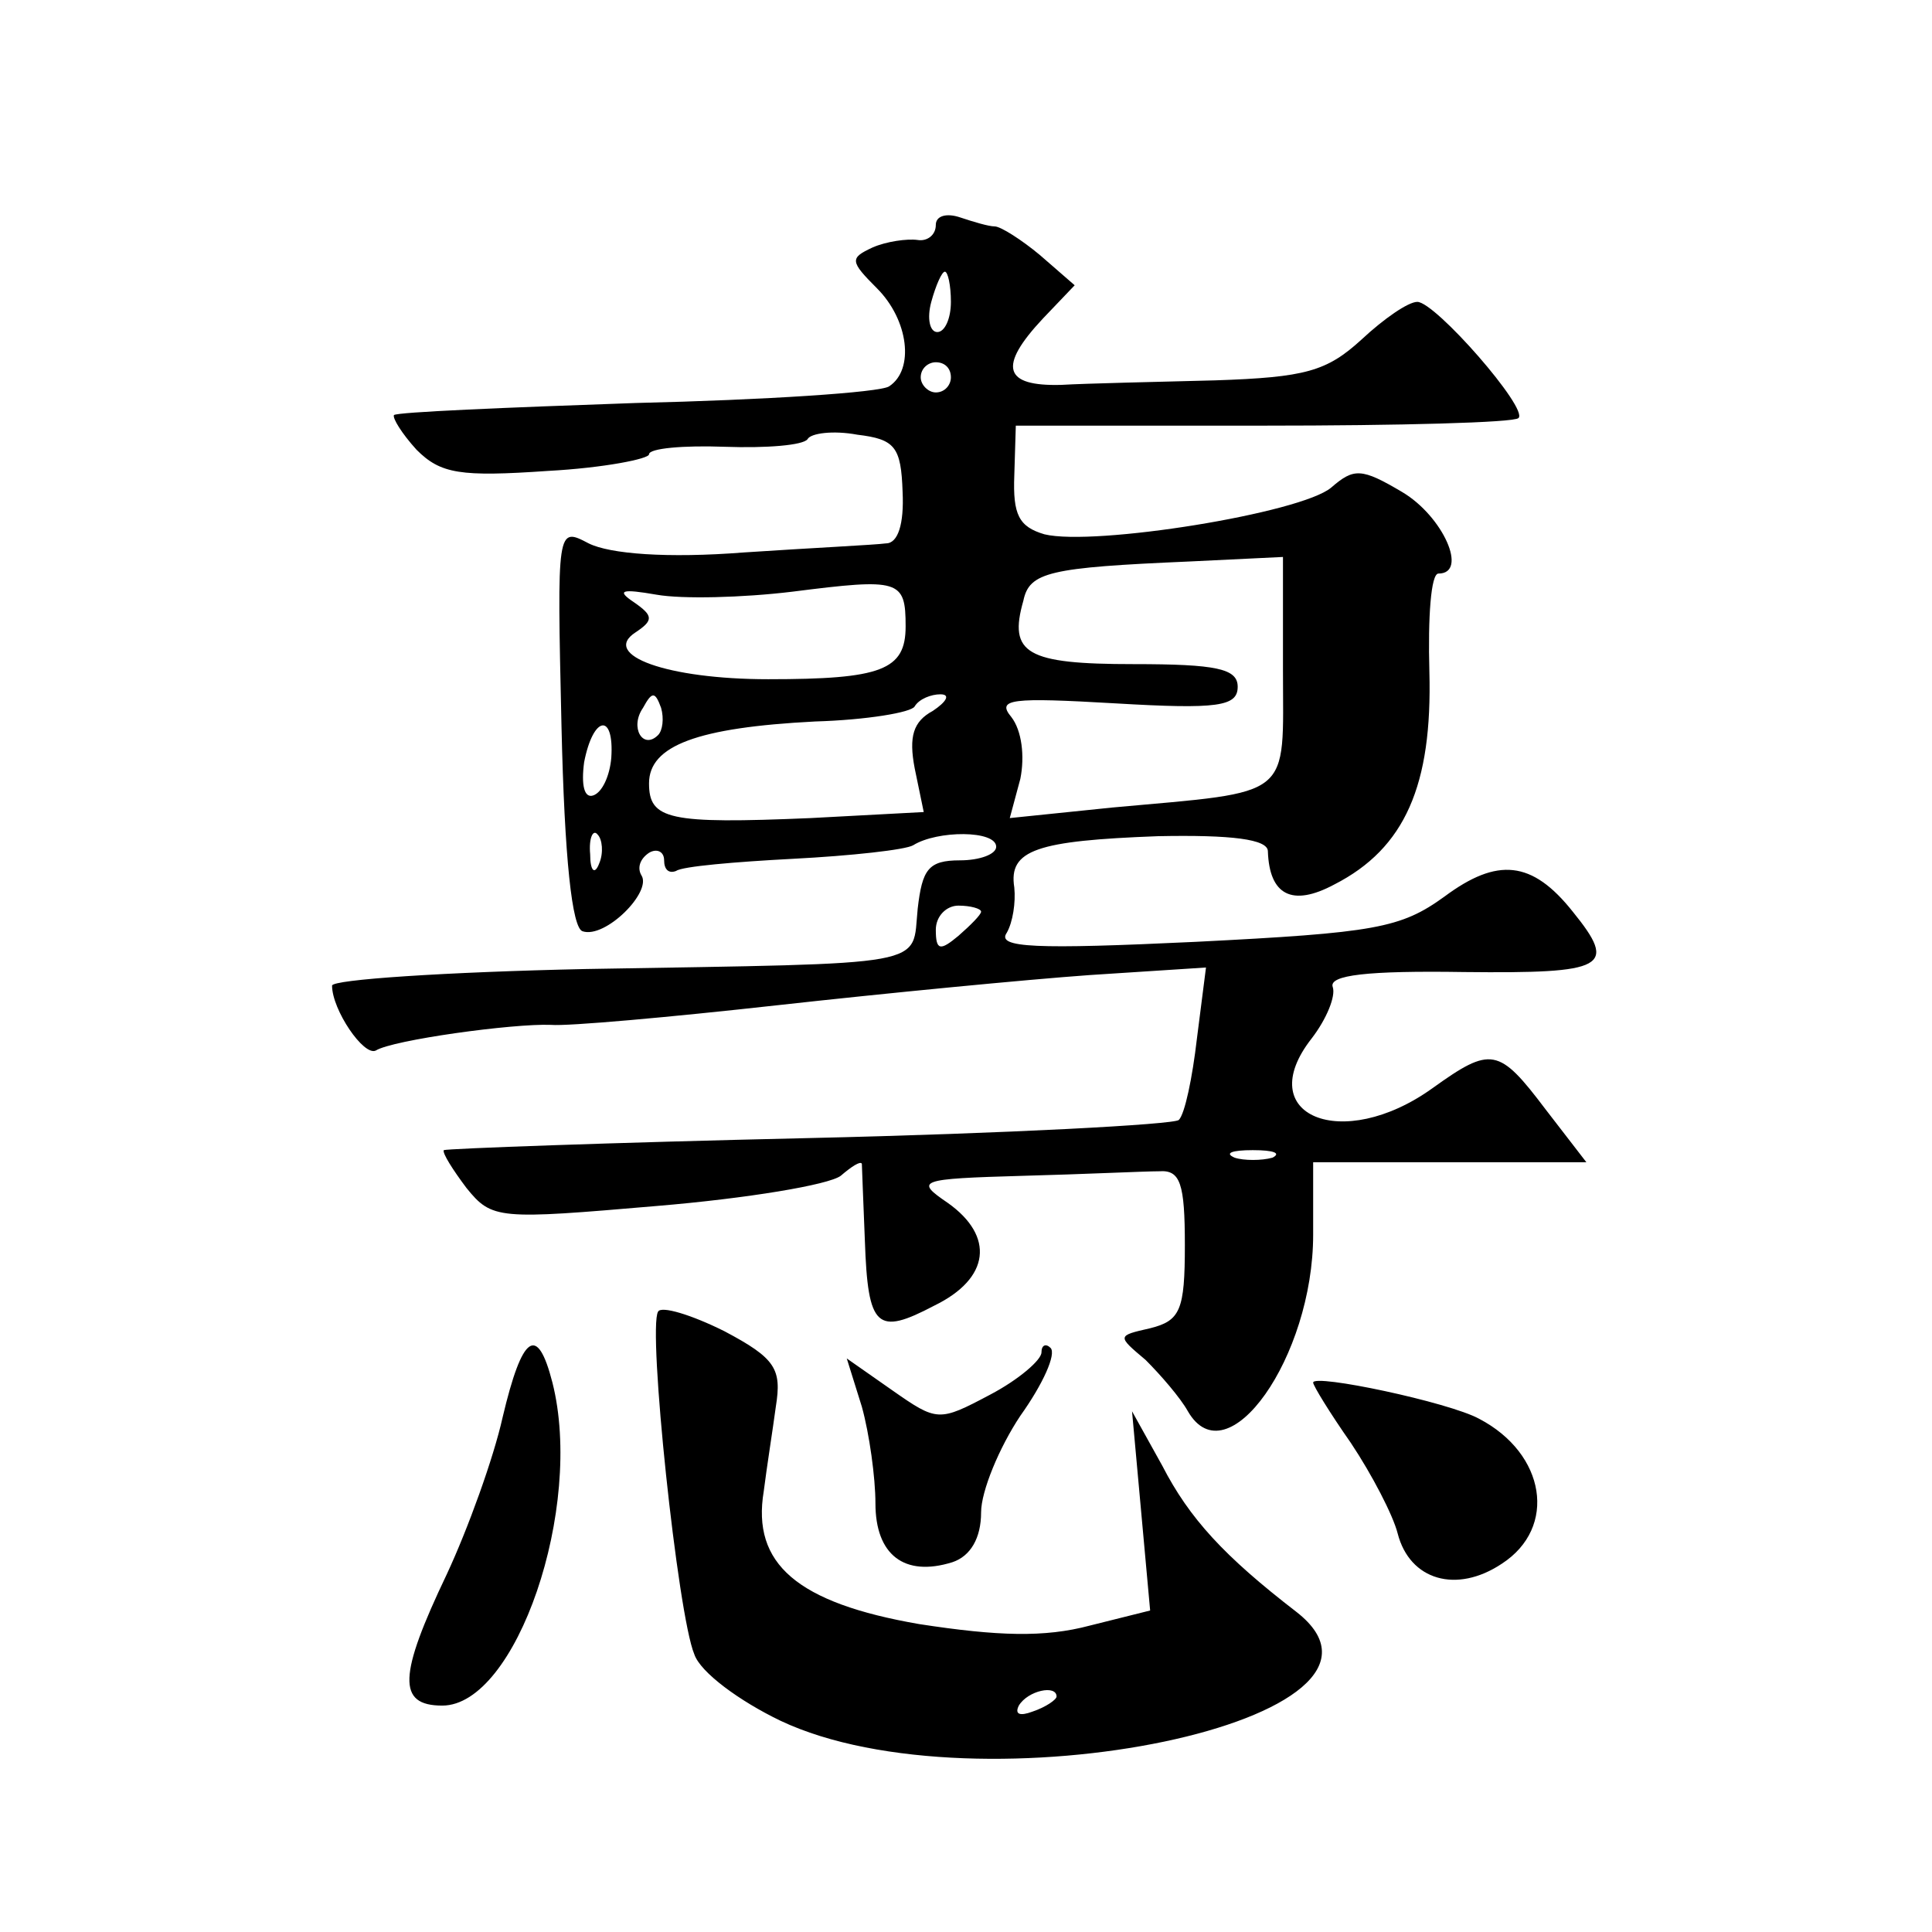
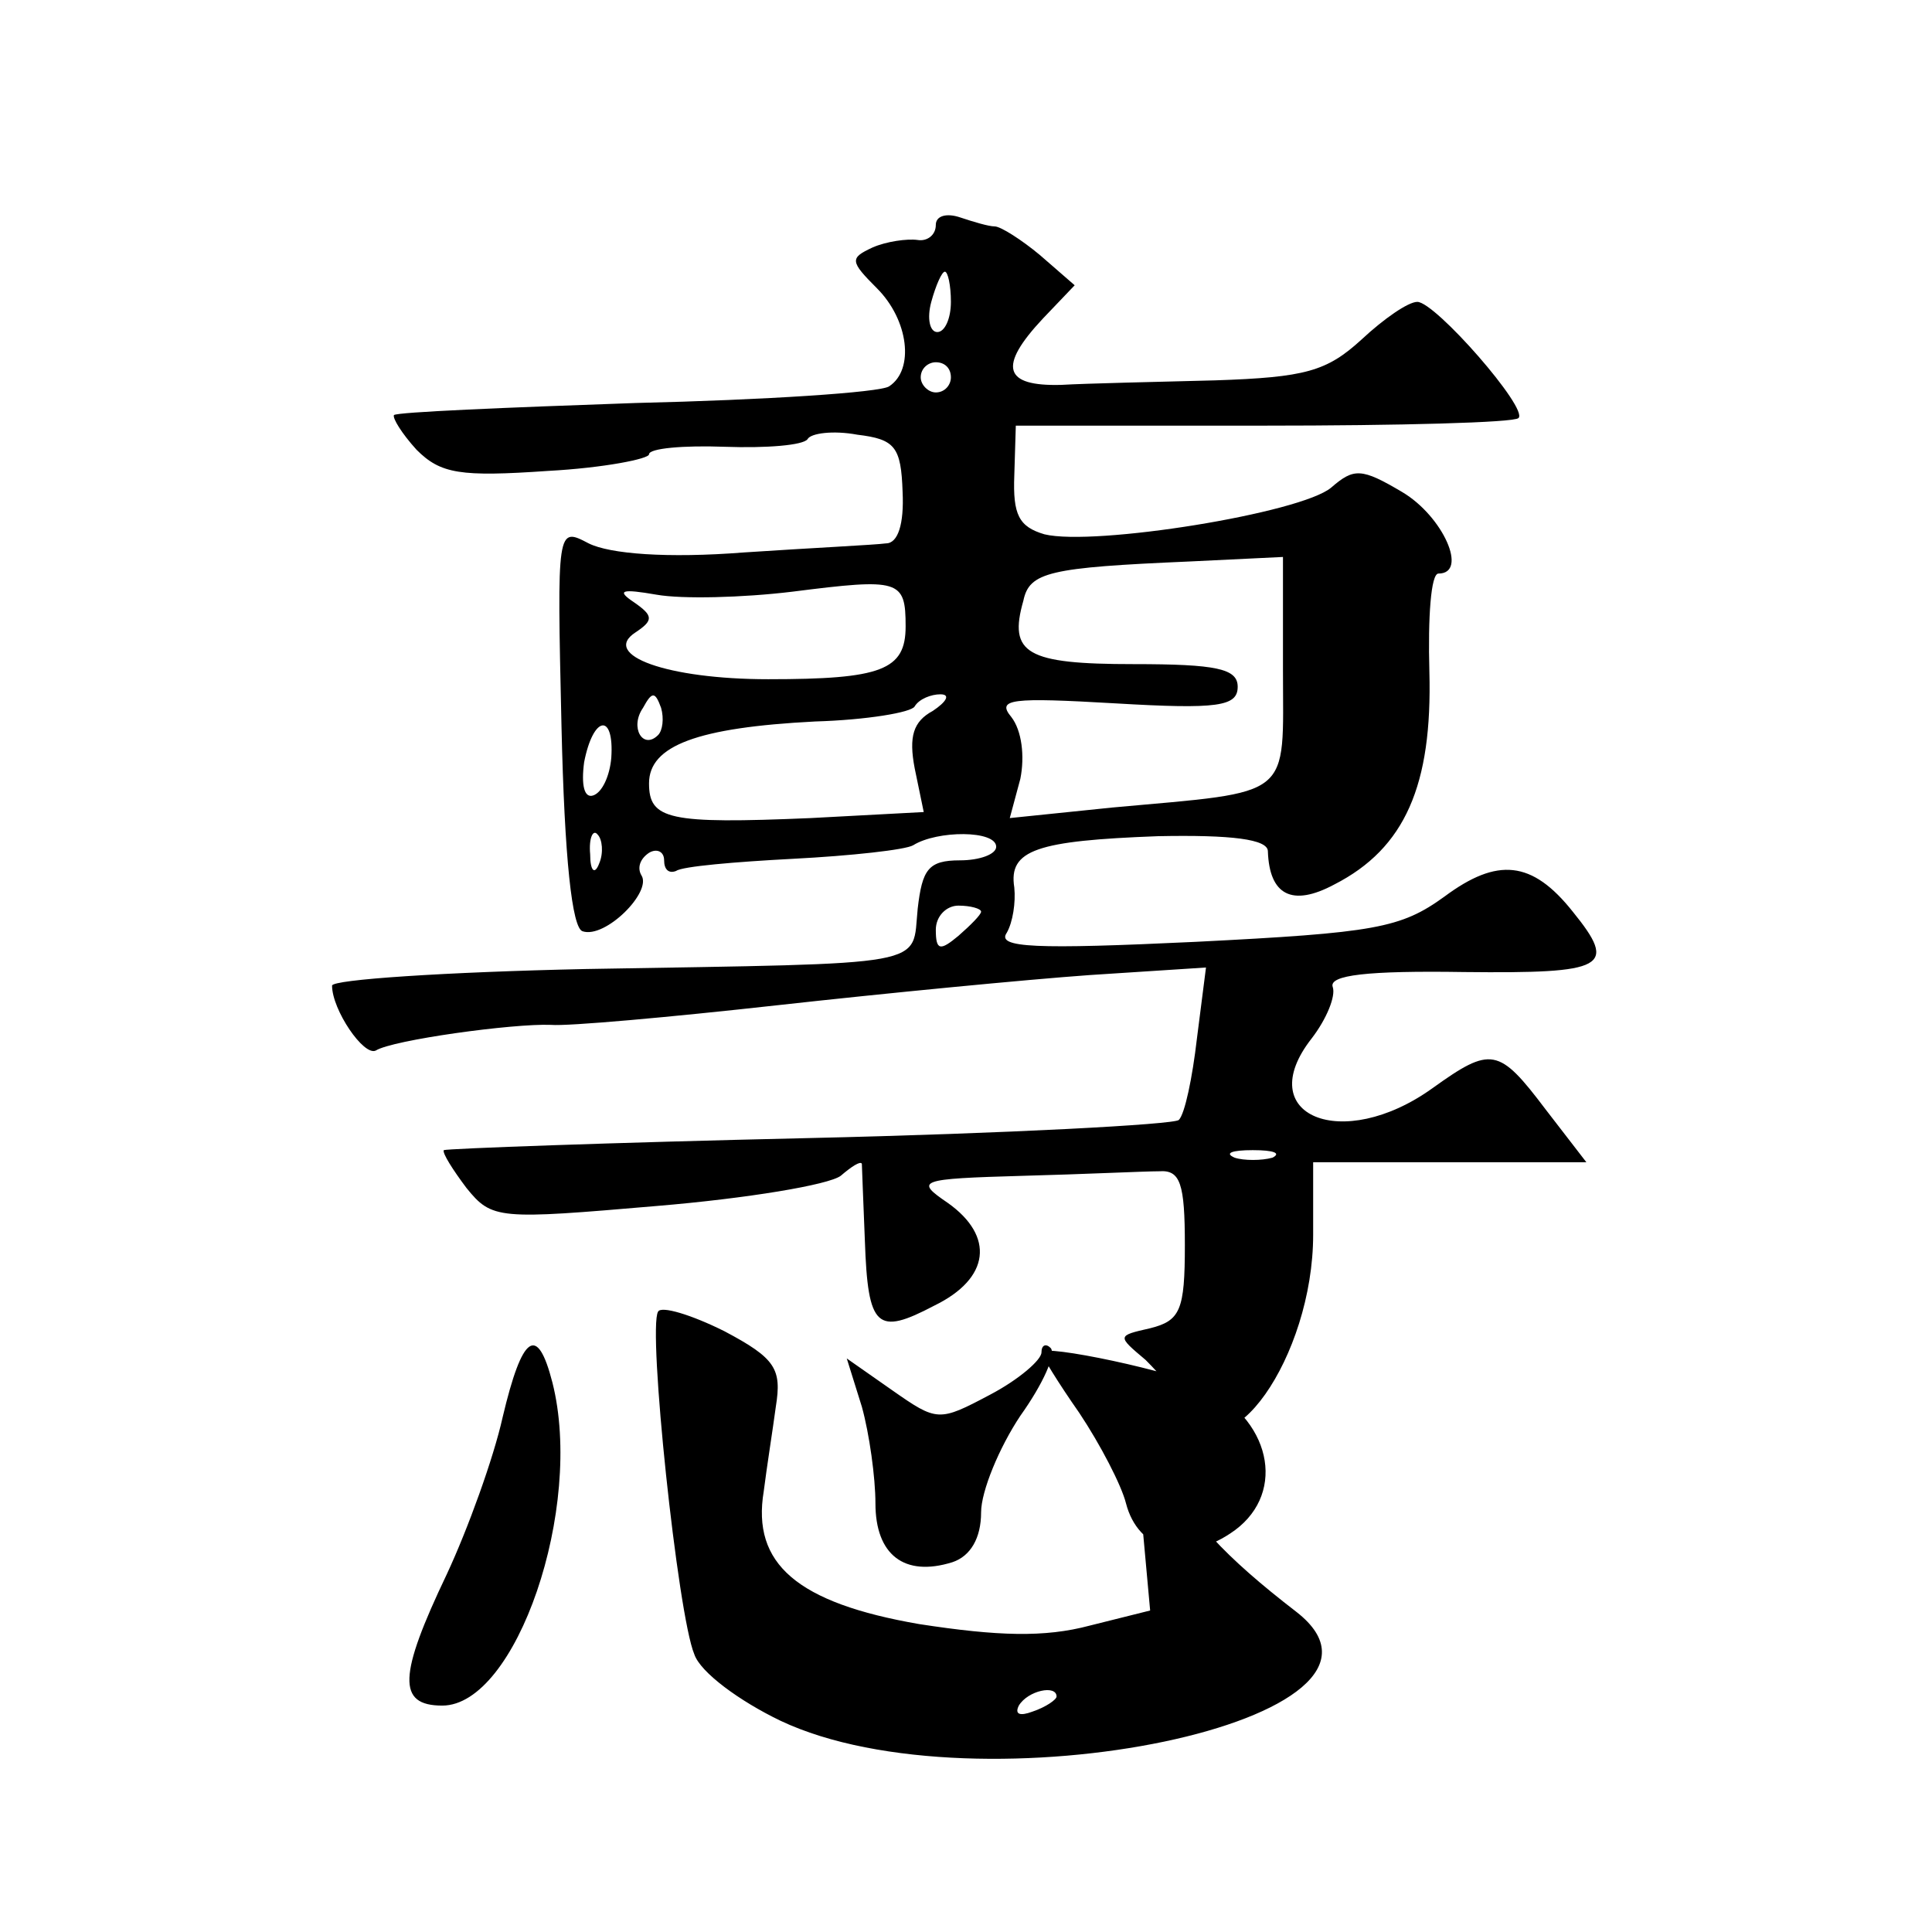
<svg xmlns="http://www.w3.org/2000/svg" version="1.0" width="128pt" height="128pt" viewBox="0 0 128 128" preserveAspectRatio="xMidYMid meet">
  <g transform="translate(0,128) scale(0.1,-0.1)" fill="#0" stroke="none">
-     <path d="M620 1131 c0 -7 -6 -11 -12 -10 -7 1 -21 -1 -30 -5 -15 -7 -15 -9 3 -27 21 -21 25 -54 8 -65 -6 -4 -82 -9 -168 -11 -86 -3 -158 -6 -160 -8 -1 -2 5 -12 15 -23 16 -16 29 -18 87 -14 37 2 67 8 67 11 0 4 23 6 50 5 28 -1 52 1 55 5 2 4 17 6 33 3 25 -3 29 -8 30 -38 1 -21 -3 -34 -11 -34 -7 -1 -49 -3 -94 -6 -51 -4 -89 -1 -103 6 -21 11 -21 11 -18 -121 2 -88 7 -134 14 -136 15 -5 46 26 39 37 -3 5 -1 11 5 15 5 3 10 1 10 -5 0 -6 3 -9 8 -7 4 3 39 6 77 8 39 2 75 6 80 9 16 10 55 10 55 -1 0 -5 -11 -9 -24 -9 -21 0 -25 -6 -28 -32 -4 -39 12 -36 -220 -40 -93 -2 -168 -7 -168 -11 0 -16 21 -47 29 -43 11 7 91 18 116 17 11 -1 78 5 150 13 72 8 165 17 207 20 l77 5 -6 -47 c-3 -26 -8 -50 -12 -54 -3 -3 -114 -9 -245 -12 -132 -3 -240 -7 -242 -8 -1 -2 6 -13 15 -25 17 -21 21 -21 126 -12 60 5 114 14 122 20 7 6 13 10 14 8 0 -2 1 -25 2 -51 2 -58 8 -63 46 -43 37 18 40 46 9 68 -22 15 -20 16 50 18 39 1 80 3 90 3 14 1 17 -8 17 -49 0 -43 -3 -50 -23 -55 -22 -5 -22 -5 -3 -21 10 -10 23 -25 28 -34 26 -45 83 36 83 117 l0 48 91 0 90 0 -27 35 c-31 41 -36 42 -75 14 -60 -43 -120 -18 -80 33 10 13 16 28 14 34 -3 8 23 11 87 10 94 -1 102 3 72 40 -27 34 -50 36 -85 10 -29 -21 -46 -24 -165 -30 -106 -5 -132 -4 -125 6 4 7 6 20 5 30 -4 25 15 31 95 34 49 1 73 -2 73 -10 1 -29 16 -37 44 -22 47 24 65 66 63 141 -1 36 1 65 6 65 20 0 3 38 -24 54 -27 16 -32 16 -47 3 -20 -17 -157 -39 -190 -31 -17 5 -21 13 -20 39 l1 33 164 0 c90 0 166 2 169 5 7 6 -55 77 -67 77 -6 0 -22 -11 -37 -25 -23 -21 -37 -25 -97 -27 -38 -1 -85 -2 -102 -3 -38 -1 -42 12 -12 44 l21 22 -23 20 c-12 10 -26 19 -30 19 -4 0 -14 3 -23 6 -9 3 -16 1 -16 -5z m10 -51 c0 -11 -4 -20 -9 -20 -5 0 -7 9 -4 20 3 11 7 20 9 20 2 0 4 -9 4 -20z m0 -50 c0 -5 -4 -10 -10 -10 -5 0 -10 5 -10 10 0 6 5 10 10 10 6 0 10 -4 10 -10z m220 -194 c0 -86 8 -80 -113 -91 l-68 -7 7 26 c3 15 1 32 -6 41 -10 12 0 13 69 9 68 -4 81 -2 81 11 0 12 -14 15 -69 15 -71 0 -83 7 -73 42 4 19 17 22 110 26 l62 3 0 -75z m-250 29 c0 -29 -16 -35 -91 -35 -67 0 -111 16 -88 31 12 8 12 11 -1 20 -12 8 -8 9 15 5 17 -3 57 -2 90 2 71 9 75 8 75 -23z m-164 -72 c-10 -10 -19 5 -10 18 6 11 8 11 12 0 2 -7 1 -15 -2 -18z m182 16 c-13 -7 -16 -17 -12 -38 l6 -29 -75 -4 c-94 -4 -107 -1 -107 23 0 25 32 37 110 41 34 1 64 6 66 10 3 5 11 8 17 8 7 0 4 -5 -5 -11z m-213 -31 c-1 -12 -6 -23 -12 -25 -6 -2 -8 7 -6 22 6 31 20 33 18 3z m-8 -70 c-3 -8 -6 -5 -6 6 -1 11 2 17 5 13 3 -3 4 -12 1 -19z m253 -32 c0 -2 -7 -9 -15 -16 -12 -10 -15 -10 -15 4 0 9 7 16 15 16 8 0 15 -2 15 -4z m193 -163 c-7 -2 -19 -2 -25 0 -7 3 -2 5 12 5 14 0 19 -2 13 -5z M436 411 c-7 -11 13 -201 24 -227 4 -12 30 -31 57 -44 131 -62 433 1 342 72 -48 37 -71 62 -89 97 l-20 36 6 -66 6 -66 -40 -10 c-30 -8 -61 -7 -113 1 -81 14 -111 40 -103 88 2 16 6 41 8 56 4 25 0 32 -34 50 -22 11 -42 17 -44 13z m264 -255 c0 -2 -7 -7 -16 -10 -8 -3 -12 -2 -9 4 6 10 25 14 25 6z M333 341 c-6 -27 -23 -74 -37 -104 -32 -67 -33 -87 -3 -87 49 0 94 131 73 214 -10 39 -20 32 -33 -23z M690 384 c0 -5 -15 -18 -34 -28 -34 -18 -35 -18 -65 3 l-30 21 10 -32 c5 -18 9 -47 9 -64 0 -34 19 -49 51 -39 12 4 19 16 19 33 0 14 12 43 26 64 15 21 24 41 20 45 -3 3 -6 2 -6 -3z M870 364 c0 -2 11 -20 25 -40 14 -21 28 -48 31 -60 8 -31 39 -40 69 -20 37 24 29 73 -15 96 -20 11 -110 30 -110 24z" />
+     <path d="M620 1131 c0 -7 -6 -11 -12 -10 -7 1 -21 -1 -30 -5 -15 -7 -15 -9 3 -27 21 -21 25 -54 8 -65 -6 -4 -82 -9 -168 -11 -86 -3 -158 -6 -160 -8 -1 -2 5 -12 15 -23 16 -16 29 -18 87 -14 37 2 67 8 67 11 0 4 23 6 50 5 28 -1 52 1 55 5 2 4 17 6 33 3 25 -3 29 -8 30 -38 1 -21 -3 -34 -11 -34 -7 -1 -49 -3 -94 -6 -51 -4 -89 -1 -103 6 -21 11 -21 11 -18 -121 2 -88 7 -134 14 -136 15 -5 46 26 39 37 -3 5 -1 11 5 15 5 3 10 1 10 -5 0 -6 3 -9 8 -7 4 3 39 6 77 8 39 2 75 6 80 9 16 10 55 10 55 -1 0 -5 -11 -9 -24 -9 -21 0 -25 -6 -28 -32 -4 -39 12 -36 -220 -40 -93 -2 -168 -7 -168 -11 0 -16 21 -47 29 -43 11 7 91 18 116 17 11 -1 78 5 150 13 72 8 165 17 207 20 l77 5 -6 -47 c-3 -26 -8 -50 -12 -54 -3 -3 -114 -9 -245 -12 -132 -3 -240 -7 -242 -8 -1 -2 6 -13 15 -25 17 -21 21 -21 126 -12 60 5 114 14 122 20 7 6 13 10 14 8 0 -2 1 -25 2 -51 2 -58 8 -63 46 -43 37 18 40 46 9 68 -22 15 -20 16 50 18 39 1 80 3 90 3 14 1 17 -8 17 -49 0 -43 -3 -50 -23 -55 -22 -5 -22 -5 -3 -21 10 -10 23 -25 28 -34 26 -45 83 36 83 117 l0 48 91 0 90 0 -27 35 c-31 41 -36 42 -75 14 -60 -43 -120 -18 -80 33 10 13 16 28 14 34 -3 8 23 11 87 10 94 -1 102 3 72 40 -27 34 -50 36 -85 10 -29 -21 -46 -24 -165 -30 -106 -5 -132 -4 -125 6 4 7 6 20 5 30 -4 25 15 31 95 34 49 1 73 -2 73 -10 1 -29 16 -37 44 -22 47 24 65 66 63 141 -1 36 1 65 6 65 20 0 3 38 -24 54 -27 16 -32 16 -47 3 -20 -17 -157 -39 -190 -31 -17 5 -21 13 -20 39 l1 33 164 0 c90 0 166 2 169 5 7 6 -55 77 -67 77 -6 0 -22 -11 -37 -25 -23 -21 -37 -25 -97 -27 -38 -1 -85 -2 -102 -3 -38 -1 -42 12 -12 44 l21 22 -23 20 c-12 10 -26 19 -30 19 -4 0 -14 3 -23 6 -9 3 -16 1 -16 -5z m10 -51 c0 -11 -4 -20 -9 -20 -5 0 -7 9 -4 20 3 11 7 20 9 20 2 0 4 -9 4 -20z m0 -50 c0 -5 -4 -10 -10 -10 -5 0 -10 5 -10 10 0 6 5 10 10 10 6 0 10 -4 10 -10z m220 -194 c0 -86 8 -80 -113 -91 l-68 -7 7 26 c3 15 1 32 -6 41 -10 12 0 13 69 9 68 -4 81 -2 81 11 0 12 -14 15 -69 15 -71 0 -83 7 -73 42 4 19 17 22 110 26 l62 3 0 -75z m-250 29 c0 -29 -16 -35 -91 -35 -67 0 -111 16 -88 31 12 8 12 11 -1 20 -12 8 -8 9 15 5 17 -3 57 -2 90 2 71 9 75 8 75 -23z m-164 -72 c-10 -10 -19 5 -10 18 6 11 8 11 12 0 2 -7 1 -15 -2 -18z m182 16 c-13 -7 -16 -17 -12 -38 l6 -29 -75 -4 c-94 -4 -107 -1 -107 23 0 25 32 37 110 41 34 1 64 6 66 10 3 5 11 8 17 8 7 0 4 -5 -5 -11z m-213 -31 c-1 -12 -6 -23 -12 -25 -6 -2 -8 7 -6 22 6 31 20 33 18 3z m-8 -70 c-3 -8 -6 -5 -6 6 -1 11 2 17 5 13 3 -3 4 -12 1 -19z m253 -32 c0 -2 -7 -9 -15 -16 -12 -10 -15 -10 -15 4 0 9 7 16 15 16 8 0 15 -2 15 -4z m193 -163 c-7 -2 -19 -2 -25 0 -7 3 -2 5 12 5 14 0 19 -2 13 -5z M436 411 c-7 -11 13 -201 24 -227 4 -12 30 -31 57 -44 131 -62 433 1 342 72 -48 37 -71 62 -89 97 l-20 36 6 -66 6 -66 -40 -10 c-30 -8 -61 -7 -113 1 -81 14 -111 40 -103 88 2 16 6 41 8 56 4 25 0 32 -34 50 -22 11 -42 17 -44 13z m264 -255 c0 -2 -7 -7 -16 -10 -8 -3 -12 -2 -9 4 6 10 25 14 25 6z M333 341 c-6 -27 -23 -74 -37 -104 -32 -67 -33 -87 -3 -87 49 0 94 131 73 214 -10 39 -20 32 -33 -23z M690 384 c0 -5 -15 -18 -34 -28 -34 -18 -35 -18 -65 3 l-30 21 10 -32 c5 -18 9 -47 9 -64 0 -34 19 -49 51 -39 12 4 19 16 19 33 0 14 12 43 26 64 15 21 24 41 20 45 -3 3 -6 2 -6 -3z c0 -2 11 -20 25 -40 14 -21 28 -48 31 -60 8 -31 39 -40 69 -20 37 24 29 73 -15 96 -20 11 -110 30 -110 24z" />
  </g>
</svg>